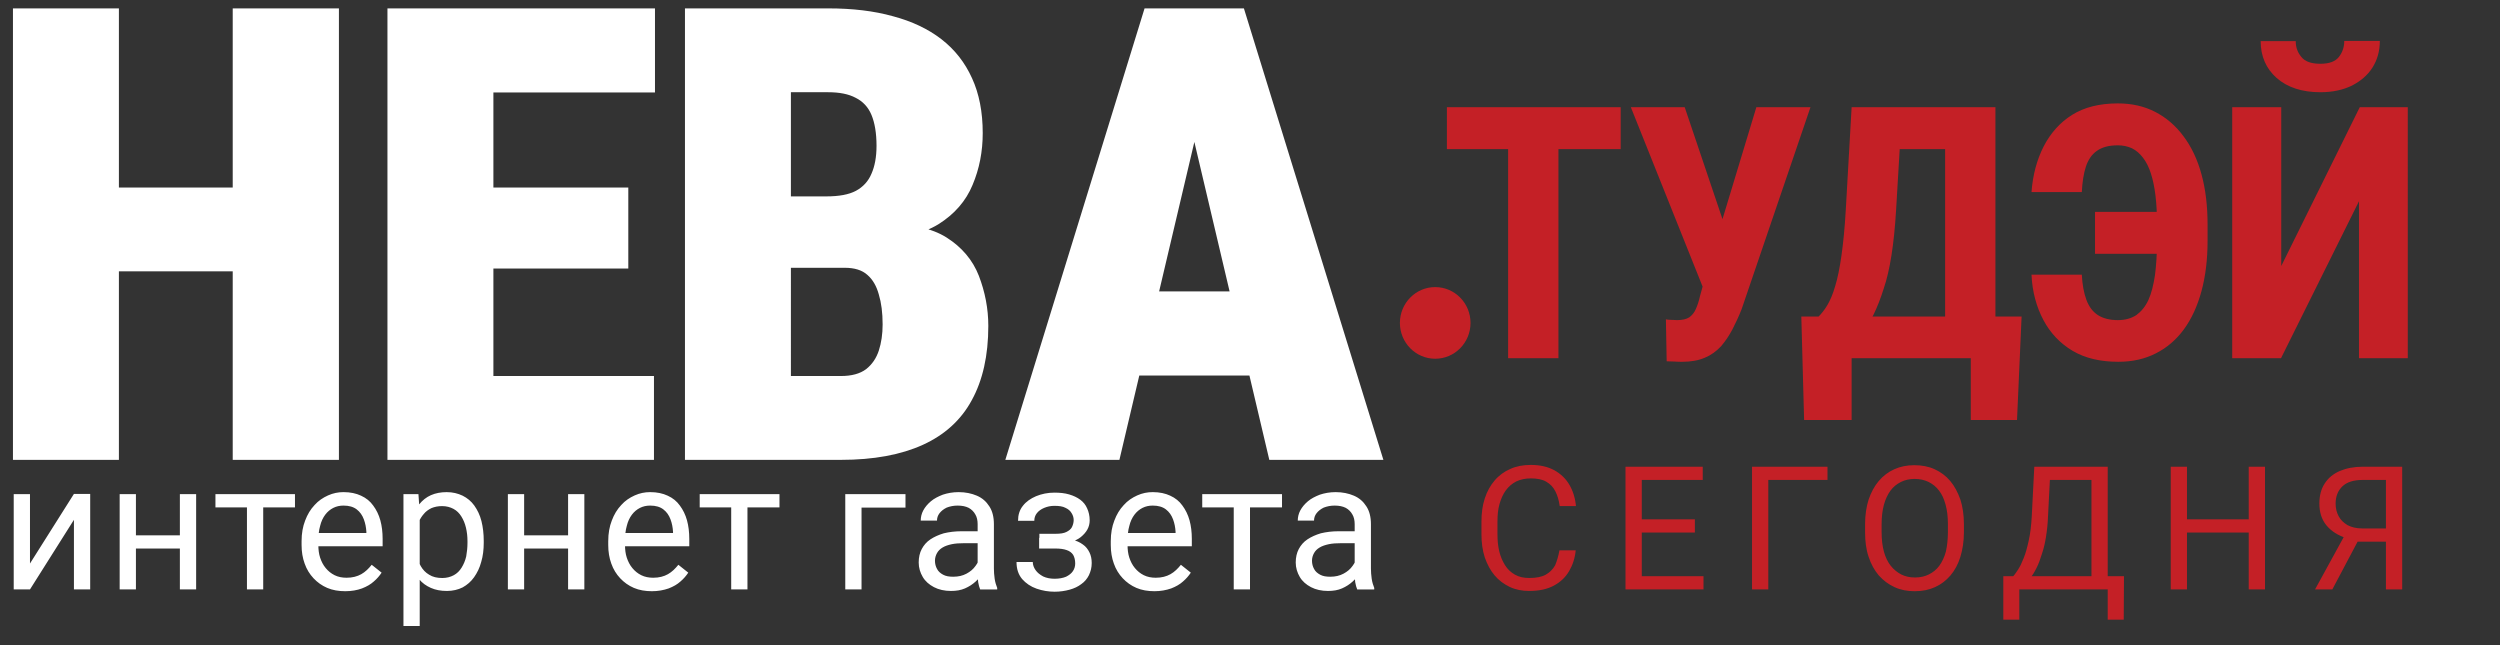
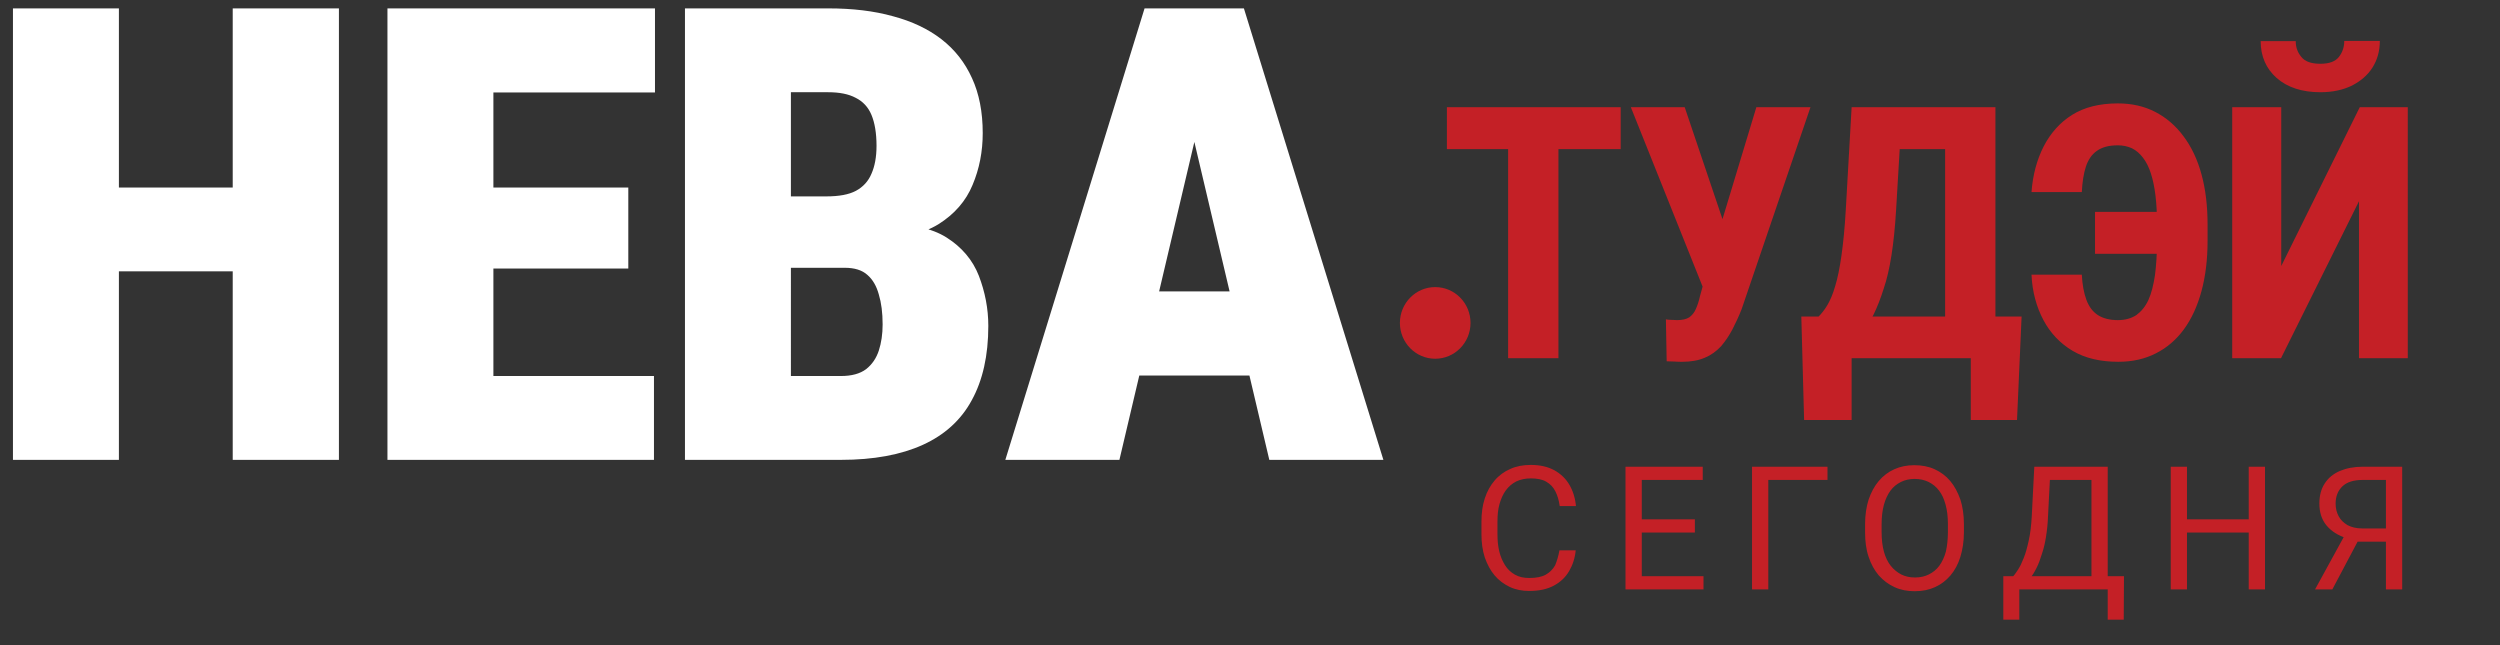
<svg xmlns="http://www.w3.org/2000/svg" id="Layer_1" x="0px" y="0px" viewBox="0 0 984 254" style="enable-background:new 0 0 984 254;" xml:space="preserve">
  <rect x="0" y="0" width="984" height="254" fill="#333333" stroke="none" />
  <style type="text/css"> .st0{fill:#FFFFFF;} .st1{fill:#C42026;} </style>
-   <path class="st0" d="M11.8,221.8l17.3-27.4h6.4V232h-6.4v-27.4L11.8,232H5.4v-37.5h6.4V221.8z M72,210.7v5.2H52.2v-5.2H72z M53.5,194.5V232h-6.4v-37.5H53.5z M77.2,194.5V232h-6.4v-37.5H77.2z M103.6,194.5V232h-6.4v-37.5H103.6z M116.1,194.5v5.2H84.8 v-5.2H116.1z M135.9,232.7c-2.6,0-5-0.4-7.1-1.3c-2.1-0.9-3.9-2.2-5.4-3.8c-1.5-1.6-2.7-3.5-3.5-5.8c-0.8-2.2-1.2-4.6-1.2-7.3v-1.5 c0-3.1,0.5-5.8,1.4-8.1c0.9-2.4,2.1-4.4,3.7-6.1c1.5-1.7,3.3-2.9,5.3-3.8c2-0.9,4-1.3,6.1-1.3c2.7,0,5,0.5,6.9,1.4 c2,0.9,3.6,2.2,4.8,3.9c1.2,1.6,2.2,3.6,2.8,5.8c0.6,2.2,0.9,4.6,0.9,7.3v2.9h-28v-5.2h21.6v-0.5c-0.1-1.7-0.4-3.3-1-4.9 c-0.6-1.6-1.5-2.9-2.8-3.9c-1.3-1-3-1.5-5.2-1.5c-1.5,0-2.8,0.3-4,0.9c-1.2,0.6-2.3,1.5-3.2,2.7c-0.9,1.2-1.6,2.7-2,4.4 c-0.5,1.7-0.7,3.7-0.7,6v1.5c0,1.8,0.2,3.5,0.7,5c0.5,1.5,1.2,2.9,2.2,4.1c1,1.2,2.1,2.1,3.5,2.8c1.4,0.7,3,1,4.7,1 c2.3,0,4.2-0.5,5.8-1.4c1.6-0.9,2.9-2.2,4.1-3.7l3.9,3.1c-0.8,1.2-1.8,2.4-3.1,3.5c-1.2,1.1-2.8,2-4.6,2.7 C140.6,232.3,138.4,232.7,135.9,232.7z M165.2,201.7v44.7h-6.4v-51.9h5.9L165.2,201.7z M190.4,212.9v0.7c0,2.7-0.3,5.3-1,7.6 c-0.6,2.3-1.6,4.3-2.8,6c-1.2,1.7-2.7,3-4.5,4c-1.8,0.9-3.9,1.4-6.2,1.4c-2.4,0-4.5-0.4-6.3-1.2c-1.8-0.8-3.4-1.9-4.6-3.4 c-1.3-1.5-2.3-3.3-3.1-5.4c-0.7-2.1-1.2-4.5-1.5-7.1v-3.9c0.3-2.8,0.8-5.3,1.6-7.5c0.8-2.2,1.8-4.1,3-5.6c1.3-1.6,2.8-2.8,4.6-3.6 c1.8-0.8,3.9-1.2,6.2-1.2c2.4,0,4.4,0.5,6.3,1.4c1.8,0.9,3.4,2.2,4.6,3.9c1.2,1.7,2.2,3.7,2.8,6.1 C190.1,207.5,190.4,210.1,190.4,212.9z M184,213.7v-0.7c0-1.9-0.2-3.6-0.6-5.3c-0.4-1.7-1-3.1-1.8-4.4c-0.8-1.3-1.8-2.3-3.1-3 c-1.3-0.7-2.8-1.1-4.5-1.1c-1.6,0-3,0.3-4.2,0.8c-1.2,0.6-2.2,1.3-3,2.3c-0.8,0.9-1.5,2-2,3.2c-0.5,1.2-0.9,2.4-1.1,3.7v9 c0.5,1.6,1.1,3.1,1.9,4.6c0.8,1.4,1.9,2.6,3.3,3.4c1.4,0.9,3.1,1.3,5.2,1.3c1.7,0,3.2-0.4,4.5-1.1c1.3-0.7,2.3-1.7,3.1-3 c0.8-1.3,1.4-2.7,1.8-4.4C183.8,217.3,184,215.5,184,213.7z M224.8,210.7v5.2h-19.8v-5.2H224.8z M206.3,194.5V232h-6.4v-37.5H206.3z M230,194.5V232h-6.4v-37.5H230z M256.6,232.7c-2.6,0-5-0.4-7.1-1.3c-2.1-0.9-3.9-2.2-5.4-3.8c-1.5-1.6-2.7-3.5-3.5-5.8 c-0.8-2.2-1.2-4.6-1.2-7.3v-1.5c0-3.1,0.5-5.8,1.4-8.1c0.9-2.4,2.1-4.4,3.7-6.1c1.5-1.7,3.3-2.9,5.3-3.8c2-0.9,4-1.3,6.1-1.3 c2.7,0,5,0.5,6.9,1.4c2,0.9,3.6,2.2,4.8,3.9c1.2,1.6,2.2,3.6,2.8,5.8c0.6,2.2,0.9,4.6,0.9,7.3v2.9h-28v-5.2h21.6v-0.5 c-0.1-1.7-0.4-3.3-1-4.9c-0.6-1.6-1.5-2.9-2.8-3.9c-1.3-1-3-1.5-5.2-1.5c-1.5,0-2.8,0.3-4,0.9c-1.2,0.6-2.3,1.5-3.2,2.7 c-0.9,1.2-1.6,2.7-2,4.4c-0.5,1.7-0.7,3.7-0.7,6v1.5c0,1.8,0.2,3.5,0.7,5c0.5,1.5,1.2,2.9,2.2,4.1c1,1.2,2.1,2.1,3.5,2.8 c1.4,0.7,3,1,4.7,1c2.3,0,4.2-0.5,5.8-1.4c1.6-0.9,2.9-2.2,4.1-3.7l3.9,3.1c-0.8,1.2-1.8,2.4-3.1,3.5c-1.2,1.1-2.8,2-4.6,2.7 C261.2,232.3,259,232.7,256.6,232.7z M294.2,194.5V232h-6.4v-37.5H294.2z M306.8,194.5v5.2h-31.4v-5.2H306.8z M356.4,194.5v5.3 h-17.3V232h-6.4v-37.5H356.4z M384.8,225.6v-19.3c0-1.5-0.3-2.8-0.9-3.8c-0.6-1.1-1.5-2-2.6-2.6c-1.2-0.6-2.6-0.9-4.4-0.9 c-1.6,0-3,0.3-4.3,0.8c-1.2,0.6-2.1,1.3-2.8,2.2c-0.7,0.9-1,1.9-1,2.9h-6.4c0-1.3,0.3-2.7,1-4c0.7-1.3,1.7-2.5,3-3.6 c1.3-1.1,2.9-1.9,4.7-2.6c1.8-0.6,3.9-1,6.2-1c2.7,0,5.1,0.5,7.2,1.4c2.1,0.9,3.7,2.3,4.9,4.2c1.2,1.8,1.8,4.2,1.8,7v17.5 c0,1.2,0.1,2.6,0.3,4c0.2,1.4,0.6,2.6,1,3.6v0.6h-6.7c-0.3-0.7-0.6-1.7-0.8-2.9C384.9,227.8,384.8,226.7,384.8,225.6z M385.9,209.3 l0.1,4.5h-6.5c-1.8,0-3.5,0.1-4.9,0.4c-1.4,0.3-2.6,0.7-3.6,1.3c-1,0.6-1.7,1.3-2.2,2.2c-0.5,0.9-0.8,1.9-0.8,3 c0,1.2,0.3,2.3,0.8,3.2c0.5,1,1.3,1.7,2.4,2.3c1.1,0.6,2.4,0.8,4,0.8c2,0,3.7-0.4,5.2-1.2c1.5-0.8,2.7-1.8,3.6-3.1 c0.9-1.2,1.4-2.4,1.5-3.5l2.7,3.1c-0.2,1-0.6,2-1.3,3.2c-0.7,1.2-1.7,2.3-2.9,3.4c-1.2,1.1-2.6,2-4.2,2.7c-1.6,0.7-3.4,1-5.5,1 c-2.5,0-4.8-0.5-6.7-1.5c-1.9-1-3.4-2.3-4.4-4c-1-1.7-1.6-3.6-1.6-5.7c0-2,0.4-3.8,1.2-5.3c0.8-1.5,1.9-2.8,3.4-3.8 c1.5-1,3.3-1.8,5.3-2.4c2.1-0.5,4.4-0.8,7-0.8H385.9z M416,214.1h-6.9v-4h6.4c1.8,0,3.2-0.2,4.2-0.7c1-0.5,1.8-1.1,2.2-1.9 c0.4-0.8,0.7-1.8,0.7-2.8c0-1-0.3-1.9-0.8-2.7c-0.5-0.9-1.3-1.6-2.4-2.1c-1.1-0.6-2.5-0.8-4.4-0.8c-1.5,0-2.8,0.3-4,0.8 c-1.2,0.5-2.2,1.2-2.9,2.1c-0.7,0.9-1,1.9-1,3h-6.4c0-2.3,0.6-4.3,1.9-5.9c1.3-1.7,3.1-2.9,5.2-3.8c2.2-0.9,4.6-1.4,7.2-1.4 c2.2,0,4.1,0.2,5.8,0.7c1.7,0.5,3.2,1.2,4.4,2.1c1.2,0.9,2.1,2,2.7,3.4c0.6,1.3,1,2.9,1,4.7c0,1.3-0.3,2.5-0.9,3.6 c-0.6,1.1-1.5,2.1-2.6,3c-1.1,0.9-2.5,1.5-4.1,2C419.8,213.8,418,214.1,416,214.1z M409.1,211.7h6.9c2.2,0,4.2,0.2,5.9,0.7 c1.7,0.4,3.1,1,4.3,1.9c1.2,0.8,2,1.9,2.6,3.1c0.6,1.2,0.9,2.6,0.9,4.2c0,1.8-0.4,3.3-1.1,4.8c-0.7,1.4-1.7,2.6-3,3.5 c-1.3,1-2.8,1.7-4.6,2.2c-1.8,0.5-3.8,0.8-5.9,0.8c-2.4,0-4.8-0.4-7.1-1.2c-2.3-0.8-4.2-2.1-5.7-3.8c-1.5-1.8-2.2-4-2.2-6.7h6.4 c0,1.1,0.4,2.2,1.1,3.2c0.7,1,1.7,1.8,3,2.5c1.3,0.6,2.8,0.9,4.5,0.9c1.8,0,3.3-0.3,4.5-0.8c1.2-0.6,2.1-1.3,2.7-2.2 c0.6-0.9,0.9-1.9,0.9-3c0-1.4-0.3-2.5-0.8-3.4c-0.6-0.9-1.4-1.5-2.6-1.9c-1.1-0.4-2.6-0.6-4.4-0.6h-6.4V211.7z M454.4,232.7 c-2.6,0-5-0.4-7.1-1.3c-2.1-0.9-3.9-2.2-5.4-3.8c-1.5-1.6-2.7-3.5-3.5-5.8c-0.8-2.2-1.2-4.6-1.2-7.3v-1.5c0-3.1,0.5-5.8,1.4-8.1 c0.9-2.4,2.1-4.4,3.7-6.1c1.5-1.7,3.3-2.9,5.3-3.8c2-0.9,4-1.3,6.1-1.3c2.7,0,5,0.5,6.9,1.4c2,0.9,3.6,2.2,4.8,3.9 c1.2,1.6,2.2,3.6,2.8,5.8c0.6,2.2,0.9,4.6,0.9,7.3v2.9h-28v-5.2h21.6v-0.5c-0.1-1.7-0.4-3.3-1-4.9c-0.6-1.6-1.5-2.9-2.8-3.9 c-1.3-1-3-1.5-5.2-1.5c-1.5,0-2.8,0.3-4,0.9c-1.2,0.6-2.3,1.5-3.2,2.7c-0.9,1.2-1.6,2.7-2,4.4c-0.5,1.7-0.7,3.7-0.7,6v1.5 c0,1.8,0.2,3.5,0.7,5c0.5,1.5,1.2,2.9,2.2,4.1c1,1.2,2.1,2.1,3.5,2.8c1.4,0.7,3,1,4.7,1c2.3,0,4.2-0.5,5.8-1.4 c1.6-0.9,2.9-2.2,4.1-3.7l3.9,3.1c-0.8,1.2-1.8,2.4-3.1,3.5c-1.2,1.1-2.8,2-4.6,2.7C459,232.3,456.8,232.7,454.4,232.7z M492,194.5 V232h-6.4v-37.5H492z M504.6,194.5v5.2h-31.4v-5.2H504.6z M533.2,225.6v-19.3c0-1.5-0.3-2.8-0.9-3.8c-0.6-1.1-1.5-2-2.6-2.6 c-1.2-0.6-2.6-0.9-4.4-0.9c-1.6,0-3,0.3-4.3,0.8c-1.2,0.6-2.1,1.3-2.8,2.2c-0.7,0.9-1,1.9-1,2.9h-6.4c0-1.3,0.3-2.7,1-4 c0.7-1.3,1.7-2.5,3-3.6c1.3-1.1,2.9-1.9,4.7-2.6c1.8-0.6,3.9-1,6.2-1c2.7,0,5.1,0.5,7.2,1.4c2.1,0.9,3.7,2.3,4.9,4.2 c1.2,1.8,1.8,4.2,1.8,7v17.5c0,1.2,0.1,2.6,0.3,4c0.2,1.4,0.6,2.6,1,3.6v0.6h-6.7c-0.3-0.7-0.6-1.7-0.8-2.9 C533.3,227.8,533.2,226.7,533.2,225.6z M534.3,209.3l0.1,4.5h-6.5c-1.8,0-3.5,0.1-4.9,0.4c-1.4,0.3-2.6,0.7-3.6,1.3 s-1.7,1.3-2.2,2.2c-0.5,0.9-0.8,1.9-0.8,3c0,1.2,0.3,2.3,0.8,3.2c0.5,1,1.3,1.7,2.4,2.3c1.1,0.6,2.4,0.8,4,0.8c2,0,3.7-0.4,5.2-1.2 s2.7-1.8,3.6-3.1c0.9-1.2,1.4-2.4,1.5-3.5l2.7,3.1c-0.2,1-0.6,2-1.3,3.2c-0.7,1.2-1.7,2.3-2.9,3.4c-1.2,1.1-2.6,2-4.2,2.7 c-1.6,0.7-3.4,1-5.5,1c-2.5,0-4.8-0.5-6.7-1.5c-1.9-1-3.4-2.3-4.4-4c-1-1.7-1.6-3.6-1.6-5.7c0-2,0.4-3.8,1.2-5.3 c0.8-1.5,1.9-2.8,3.4-3.8c1.5-1,3.3-1.8,5.3-2.4c2.1-0.5,4.4-0.8,7-0.8H534.3z" />
  <path class="st1" d="M613.8,216.6h6.4c-0.3,3.1-1.2,5.8-2.6,8.2c-1.4,2.4-3.4,4.3-6,5.7c-2.6,1.4-5.8,2.1-9.7,2.1 c-2.8,0-5.4-0.5-7.7-1.6c-2.3-1.1-4.3-2.6-5.9-4.5c-1.7-2-2.9-4.3-3.9-7.1c-0.9-2.8-1.3-5.8-1.3-9.2v-4.8c0-3.4,0.4-6.5,1.3-9.2 c0.9-2.8,2.2-5.1,3.9-7.1c1.7-2,3.8-3.5,6.1-4.5c2.4-1.1,5.1-1.6,8.1-1.6c3.7,0,6.7,0.7,9.3,2.1c2.5,1.4,4.5,3.3,5.9,5.7 c1.4,2.4,2.3,5.2,2.6,8.4h-6.4c-0.3-2.3-0.9-4.2-1.7-5.8c-0.8-1.6-2-2.9-3.6-3.8c-1.5-0.9-3.6-1.3-6.1-1.3c-2.1,0-4,0.4-5.7,1.2 c-1.6,0.8-3,2-4.1,3.5c-1.1,1.5-1.9,3.3-2.5,5.4c-0.6,2.1-0.8,4.4-0.8,7v4.9c0,2.4,0.2,4.6,0.7,6.7c0.5,2.1,1.3,3.9,2.3,5.5 c1,1.6,2.3,2.8,3.9,3.7c1.6,0.9,3.4,1.3,5.6,1.3c2.7,0,4.9-0.4,6.5-1.3c1.6-0.9,2.8-2.1,3.7-3.7 C612.8,220.8,613.4,218.9,613.8,216.6z M670.5,226.8v5.2h-25.6v-5.2H670.5z M646.2,183.7V232h-6.4v-48.3H646.2z M667.1,204.4v5.2 h-22.2v-5.2H667.1z M670.2,183.7v5.2h-25.3v-5.2H670.2z M719.3,183.7v5.2H696V232h-6.4v-48.3H719.3z M773,206.3v3.1 c0,3.6-0.5,6.9-1.4,9.8c-0.9,2.9-2.2,5.3-3.9,7.3c-1.7,2-3.8,3.6-6.1,4.6c-2.4,1.1-5,1.6-8,1.6c-2.9,0-5.5-0.5-7.9-1.6 c-2.4-1.1-4.4-2.6-6.2-4.6c-1.7-2-3.1-4.5-4-7.3c-1-2.9-1.4-6.1-1.4-9.8v-3.1c0-3.6,0.5-6.9,1.4-9.7c1-2.9,2.3-5.3,4-7.3 c1.7-2,3.8-3.6,6.1-4.6c2.4-1.1,5-1.6,7.9-1.6c2.9,0,5.6,0.5,8,1.6c2.4,1.1,4.4,2.6,6.1,4.6c1.7,2,3,4.5,4,7.3 C772.5,199.4,773,202.7,773,206.3z M766.7,209.4v-3.1c0-2.9-0.3-5.4-0.9-7.6c-0.6-2.2-1.4-4.1-2.6-5.6c-1.1-1.5-2.5-2.6-4.1-3.4 c-1.6-0.8-3.5-1.2-5.5-1.2c-2,0-3.8,0.4-5.4,1.2c-1.6,0.8-3,1.9-4.1,3.4c-1.1,1.5-2,3.4-2.6,5.6c-0.6,2.2-0.9,4.8-0.9,7.6v3.1 c0,2.9,0.3,5.5,0.9,7.7c0.6,2.2,1.5,4.1,2.7,5.6c1.2,1.5,2.6,2.6,4.1,3.4c1.6,0.8,3.4,1.2,5.4,1.2c2.1,0,3.9-0.4,5.5-1.2 c1.6-0.8,3-1.9,4.1-3.4c1.1-1.5,2-3.4,2.6-5.6C766.4,214.8,766.7,212.3,766.7,209.4z M830.4,226.8v5.2h-36.6v-5.2H830.4z M794.8,226.8v17.1h-6.3l0-17.1H794.8z M836,226.8l-0.1,17.1h-6.3v-17.1H836z M824.1,183.7v5.2h-21.2v-5.2H824.1z M829.6,183.7V232 h-6.4v-48.3H829.6z M800.7,183.7h6.4l-1,19.5c-0.1,2.9-0.4,5.6-0.8,8.1c-0.4,2.5-0.9,4.7-1.6,6.7c-0.6,2-1.3,3.9-2.1,5.5 c-0.8,1.6-1.6,3-2.6,4.1c-0.9,1.2-1.9,2.1-2.9,2.9c-1,0.7-2,1.3-3,1.6h-2.9v-5.2h2.1c0.6-0.6,1.2-1.5,2-2.7c0.8-1.2,1.5-2.7,2.2-4.5 c0.8-1.9,1.4-4.2,2-6.9c0.6-2.7,1-5.9,1.2-9.6L800.7,183.7z M885.9,204.4v5.2h-26.2v-5.2H885.9z M860.8,183.7V232h-6.4v-48.3H860.8z M891.5,183.7V232h-6.4v-48.3H891.5z M940.6,213.2H927l-3.2-1.3c-3.5-1.1-6.2-2.8-8.1-5.1c-1.9-2.3-2.8-5.2-2.8-8.6 c0-3.1,0.7-5.8,2.1-7.9c1.4-2.2,3.4-3.8,5.9-4.9c2.6-1.1,5.6-1.7,9.1-1.7h15.5V232h-6.4v-43.1h-9.1c-3.5,0-6.2,0.8-8,2.5 c-1.8,1.7-2.7,4-2.7,6.8c0,1.9,0.4,3.5,1.2,5c0.8,1.5,2,2.6,3.5,3.5c1.5,0.8,3.5,1.3,5.8,1.3h10.8L940.6,213.2z M929.7,209.9 L918,232h-6.8l12.1-22.1H929.7z" />
-   <path class="st0" d="M105.2,73.8v33h-72v-33H105.2z M46.8,3.3V181H5.1V3.3H46.8z M133.4,3.3V181H91.6V3.3H133.4z M257.4,148v33 h-77.8v-33H257.4z M194.2,3.3V181h-41.7V3.3H194.2z M247.3,73.8v31.9h-67.6V73.8H247.3z M257.8,3.3v33.1h-78.1V3.3H257.8z M332.5,105.4h-36.9l-0.2-28.1h29.8c5,0,8.9-0.7,11.7-2.2c2.8-1.5,4.9-3.8,6.1-6.7c1.3-2.9,2-6.6,2-11c0-5-0.7-9.1-2-12.2 c-1.3-3.1-3.4-5.3-6.2-6.7c-2.8-1.5-6.4-2.2-10.9-2.2h-14.6V181h-41.7V3.3h56.4c9.5,0,18,1,25.5,3.1c7.5,2,13.8,5,19,9 c5.3,4.1,9.3,9.2,12.1,15.4c2.8,6.1,4.2,13.3,4.2,21.6c0,7.2-1.3,14-4,20.4c-2.6,6.3-7.1,11.5-13.5,15.5c-6.4,3.9-15.3,5.9-26.5,6.1 L332.5,105.4z M331,181h-45.8l14.4-33H331c4.2,0,7.5-0.9,9.9-2.7c2.4-1.9,4-4.3,5-7.3c1-3.1,1.5-6.5,1.5-10.3 c0-4.6-0.5-8.5-1.5-11.8c-0.9-3.3-2.4-5.9-4.5-7.7c-2.1-1.9-5.1-2.8-8.9-2.8h-31.4l0.2-28.1h36.3l10,11.2c10.7-0.5,19,1.2,25,5 c6,3.8,10.3,8.9,12.7,15.1c2.4,6.3,3.7,12.8,3.7,19.7c0,11.6-2.2,21.4-6.5,29.2c-4.2,7.8-10.7,13.7-19.3,17.6 C354.6,179,343.9,181,331,181z M473.7,40.6L440.6,181h-44.9L450.5,3.3h28.1L473.7,40.6z M499.6,181L466.5,40.6L461,3.3h28.6 L544.5,181H499.6z M500.9,114.7v33.1h-77v-33.1H500.9z" />
+   <path class="st0" d="M105.2,73.8v33h-72v-33H105.2z M46.8,3.3V181H5.1V3.3H46.8z M133.4,3.3V181H91.6V3.3H133.4z M257.4,148v33 h-77.8v-33H257.4M194.2,3.3V181h-41.7V3.3H194.2z M247.3,73.8v31.9h-67.6V73.8H247.3z M257.8,3.3v33.1h-78.1V3.3H257.8z M332.5,105.4h-36.9l-0.2-28.1h29.8c5,0,8.9-0.7,11.7-2.2c2.8-1.5,4.9-3.8,6.1-6.7c1.3-2.9,2-6.6,2-11c0-5-0.7-9.1-2-12.2 c-1.3-3.1-3.4-5.3-6.2-6.7c-2.8-1.5-6.4-2.2-10.9-2.2h-14.6V181h-41.7V3.3h56.4c9.5,0,18,1,25.5,3.1c7.5,2,13.8,5,19,9 c5.3,4.1,9.3,9.2,12.1,15.4c2.8,6.1,4.2,13.3,4.2,21.6c0,7.2-1.3,14-4,20.4c-2.6,6.3-7.1,11.5-13.5,15.5c-6.4,3.9-15.3,5.9-26.5,6.1 L332.5,105.4z M331,181h-45.8l14.4-33H331c4.2,0,7.5-0.9,9.9-2.7c2.4-1.9,4-4.3,5-7.3c1-3.1,1.5-6.5,1.5-10.3 c0-4.6-0.5-8.5-1.5-11.8c-0.9-3.3-2.4-5.9-4.5-7.7c-2.1-1.9-5.1-2.8-8.9-2.8h-31.4l0.2-28.1h36.3l10,11.2c10.7-0.5,19,1.2,25,5 c6,3.8,10.3,8.9,12.7,15.1c2.4,6.3,3.7,12.8,3.7,19.7c0,11.6-2.2,21.4-6.5,29.2c-4.2,7.8-10.7,13.7-19.3,17.6 C354.6,179,343.9,181,331,181z M473.7,40.6L440.6,181h-44.9L450.5,3.3h28.1L473.7,40.6z M499.6,181L466.5,40.6L461,3.3h28.6 L544.5,181H499.6z M500.9,114.7v33.1h-77v-33.1H500.9z" />
  <ellipse class="st1" cx="564.9" cy="127.1" rx="13.9" ry="14.1" />
  <path class="st1" d="M613.4,42.2V141h-19.8V42.2H613.4z M637.9,42.2v16.5h-68.4V42.2H637.9z M672.3,105l19-62.8h21.3l-27.1,79.5 c-1.1,2.8-2.3,5.4-3.6,7.9c-1.3,2.5-2.8,4.7-4.5,6.7c-1.8,1.9-3.9,3.5-6.4,4.5c-2.5,1.1-5.5,1.6-8.9,1.6c-0.8,0-1.9,0-3.1-0.1 c-1.2,0-2.2-0.1-3-0.1l-0.3-16.5c0.5,0.1,1.2,0.2,2.2,0.2c1,0,1.8,0.1,2.2,0.1c2.1,0,3.7-0.4,4.8-1.1c1.1-0.8,2-1.9,2.6-3.3 c0.6-1.4,1.2-3.1,1.6-5L672.3,105z M663.1,42.2l16.1,47.7l6,23.6l-14.7,0.2l-28.6-71.5H663.1z M781.4,124.6V141h-58.2v-16.4H781.4z M728.8,124.6v40.7h-18.7l-1.1-40.7H728.8z M795.7,124.6l-1.8,40.7h-18.2v-40.7H795.7z M771.1,42.2v16.5h-39.9V42.2H771.1z M785.4,42.2V141h-19.8V42.2H785.4z M728.8,42.2h19.9l-2.4,40.5c-0.4,6.7-1,12.6-1.8,17.7c-0.8,5.1-1.8,9.5-3.1,13.3 c-1.2,3.8-2.5,7.1-3.9,10c-1.4,2.8-3,5.2-4.6,7.3c-1.6,2-3.3,3.9-5,5.5c-1.7,1.6-3.4,3.1-5.1,4.5h-10.8v-16.4h3.8 c1.1-1.1,2.3-2.6,3.4-4.4c1.1-1.9,2.2-4.3,3.1-7.5c1-3.2,1.8-7.2,2.5-12.1c0.7-4.9,1.3-10.9,1.7-18L728.8,42.2z M859.4,83.4v16.5 h-34.8V83.4H859.4z M799.6,108.1h19.8c0.2,3.9,0.8,7.2,1.8,9.9c1,2.7,2.5,4.7,4.5,6c2,1.3,4.7,2,7.9,2c2.9,0,5.3-0.7,7.3-2 c1.9-1.4,3.5-3.3,4.7-5.9c1.2-2.6,2-5.9,2.6-9.8c0.5-3.9,0.8-8.4,0.8-13.5v-6.5c0-4.2-0.2-8-0.6-11.3c-0.4-3.3-1-6.2-1.8-8.7 c-0.8-2.5-1.8-4.5-3.1-6.2c-1.2-1.6-2.7-2.9-4.3-3.7c-1.7-0.8-3.6-1.2-5.6-1.2c-3.5,0-6.2,0.7-8.3,2.2c-2,1.4-3.4,3.5-4.3,6.2 c-0.9,2.8-1.4,6.1-1.6,10h-19.8c0.5-6.7,2.1-12.7,4.8-18c2.7-5.2,6.4-9.4,11.2-12.4c4.8-3,10.8-4.5,18-4.5c5.4,0,10.3,1.1,14.6,3.3 c4.3,2.2,8.1,5.4,11.2,9.6c3.1,4.1,5.5,9.1,7.1,15c1.6,5.8,2.4,12.4,2.4,19.8v6.4c0,7.3-0.8,13.9-2.4,19.8c-1.6,5.9-3.9,10.9-6.9,15 c-3,4.1-6.7,7.3-11.1,9.5c-4.3,2.2-9.2,3.3-14.7,3.3c-7.1,0-13.1-1.4-18-4.3c-4.9-2.9-8.8-7-11.5-12.1 C801.5,120.7,799.9,114.8,799.6,108.1z M897.9,104.7l30.9-62.5h18.9V141h-19.2V79.2L897.8,141h-19.2V42.2h19.3V104.7z M922.7,16.1 h14c0,4-1,7.5-2.9,10.5c-1.9,3-4.6,5.3-8.1,7.1c-3.5,1.7-7.6,2.6-12.4,2.6c-7.2,0-13-1.9-17.2-5.6s-6.3-8.6-6.3-14.5h13.8 c0,2.4,0.7,4.4,2.2,6.2c1.4,1.8,3.9,2.7,7.5,2.7c3.5,0,5.9-0.9,7.3-2.7C922,20.6,922.7,18.5,922.7,16.1z" />
</svg>